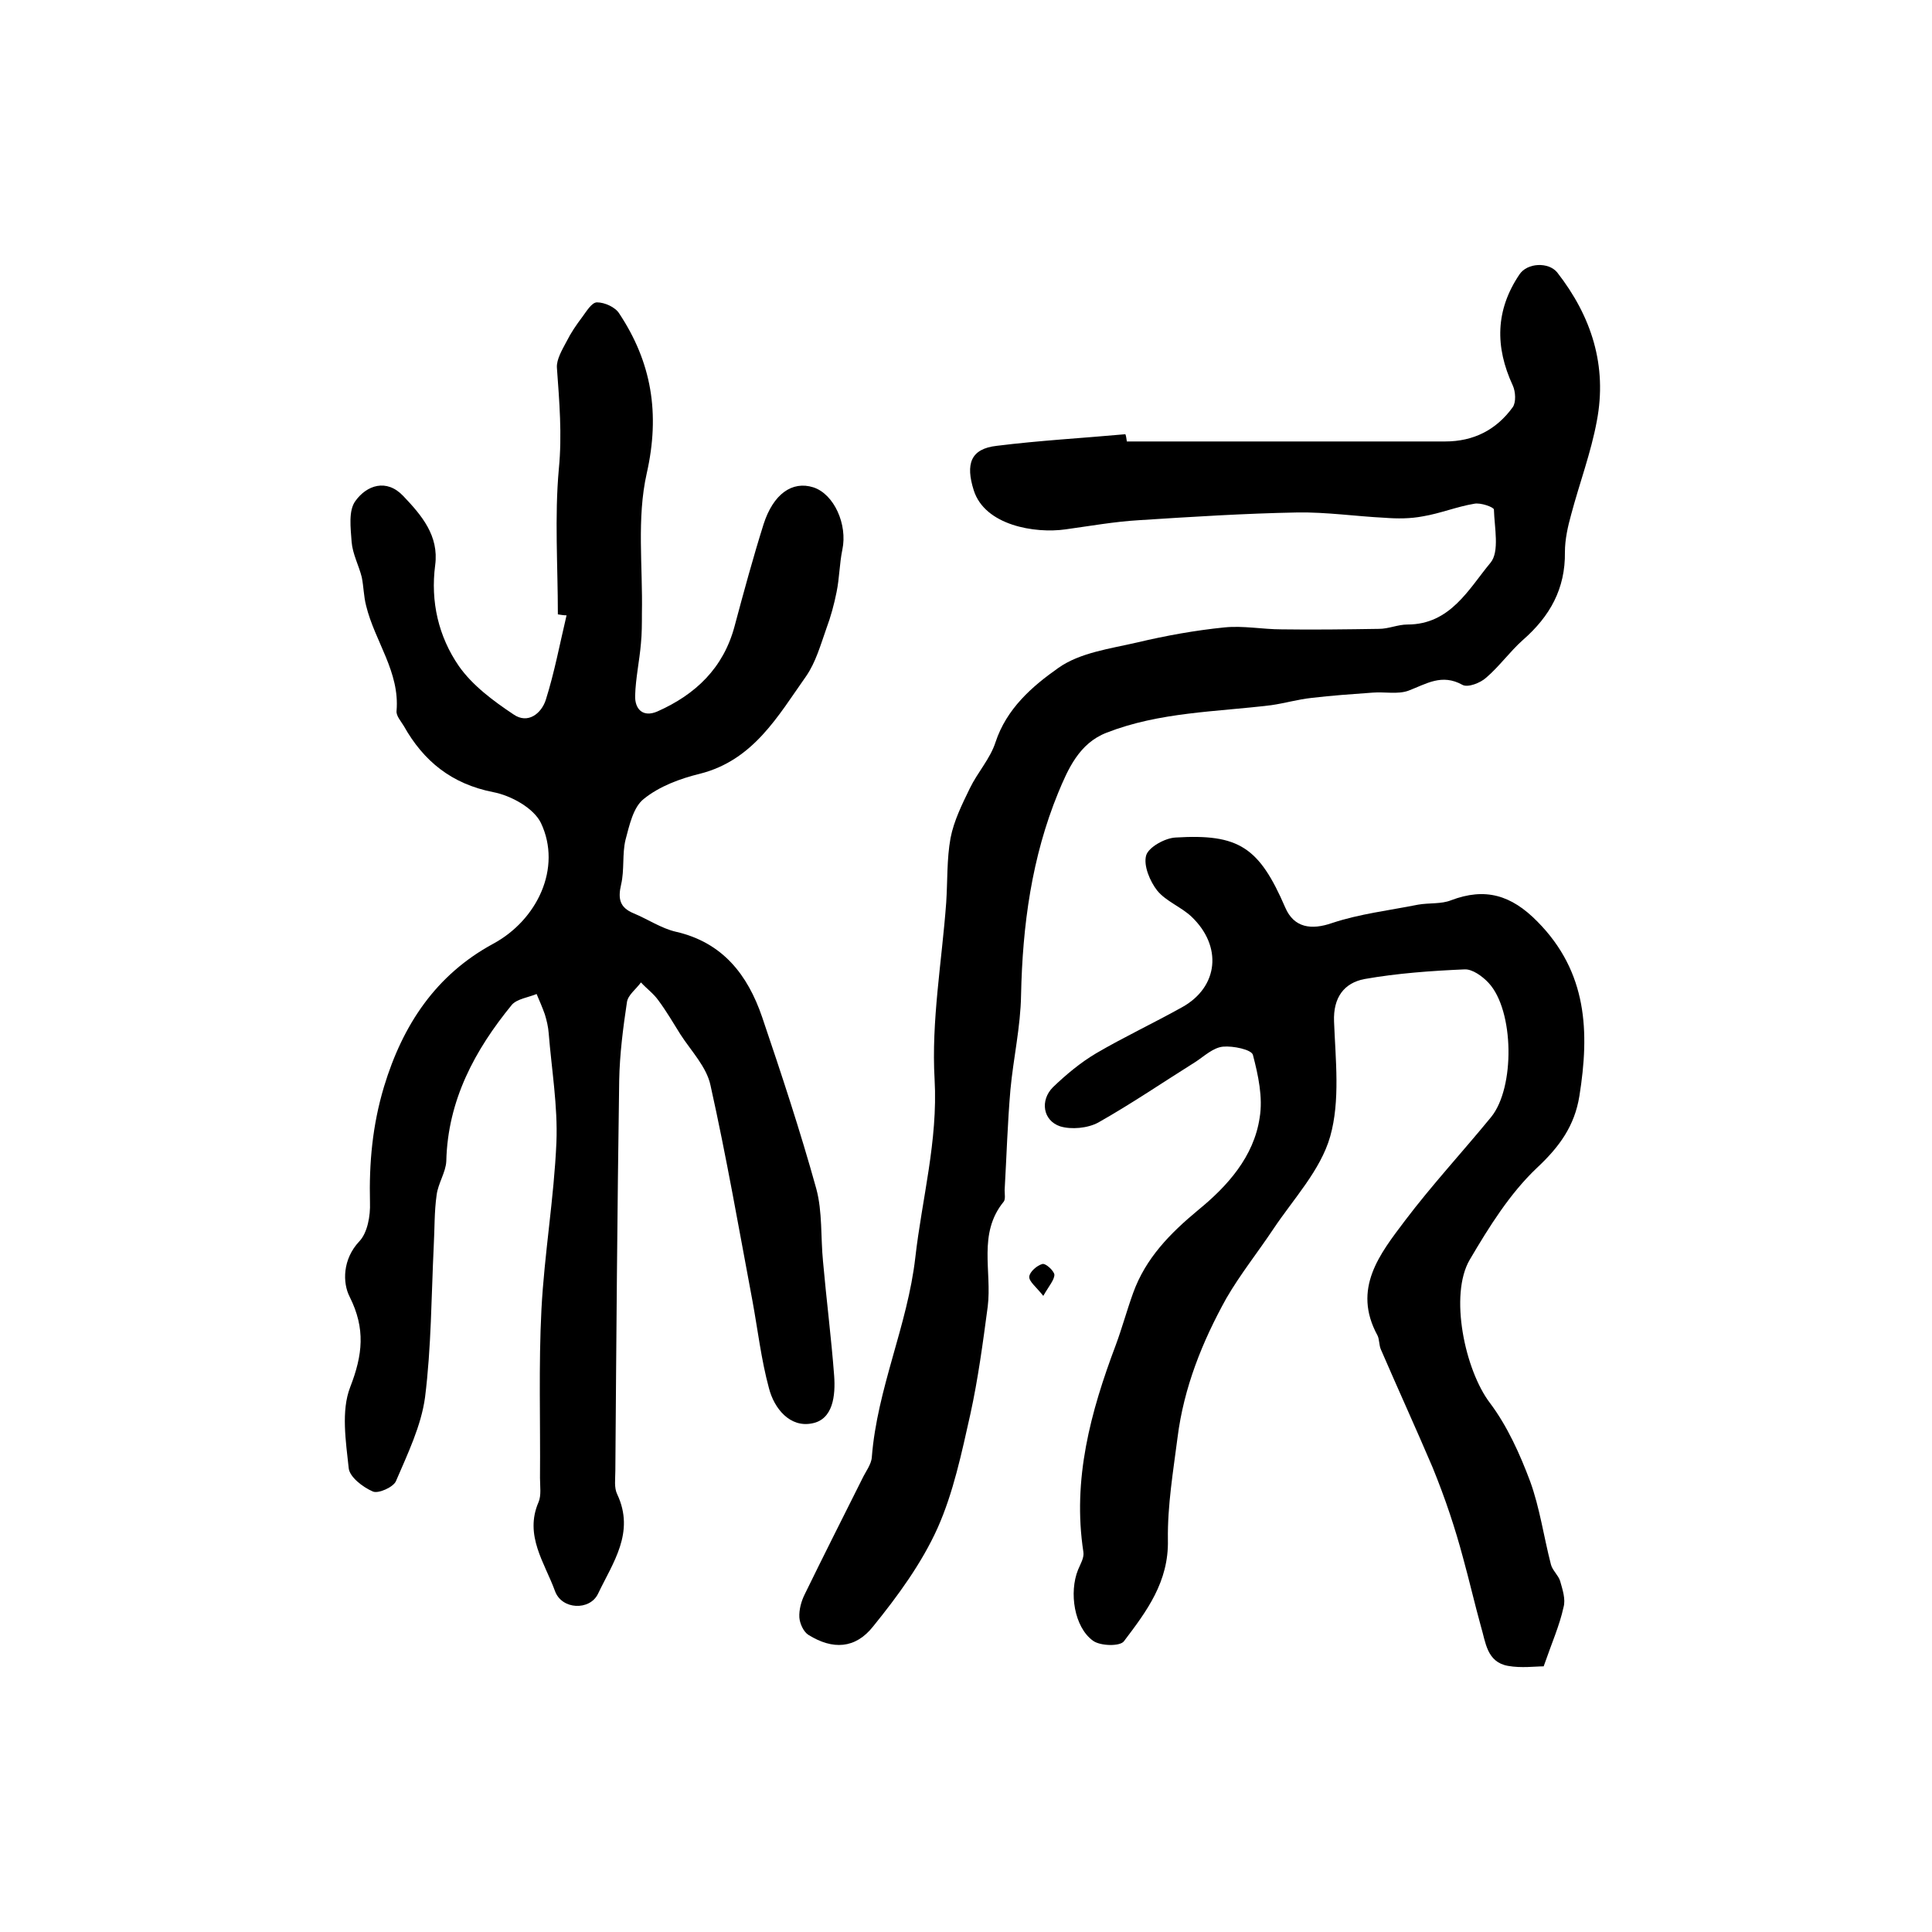
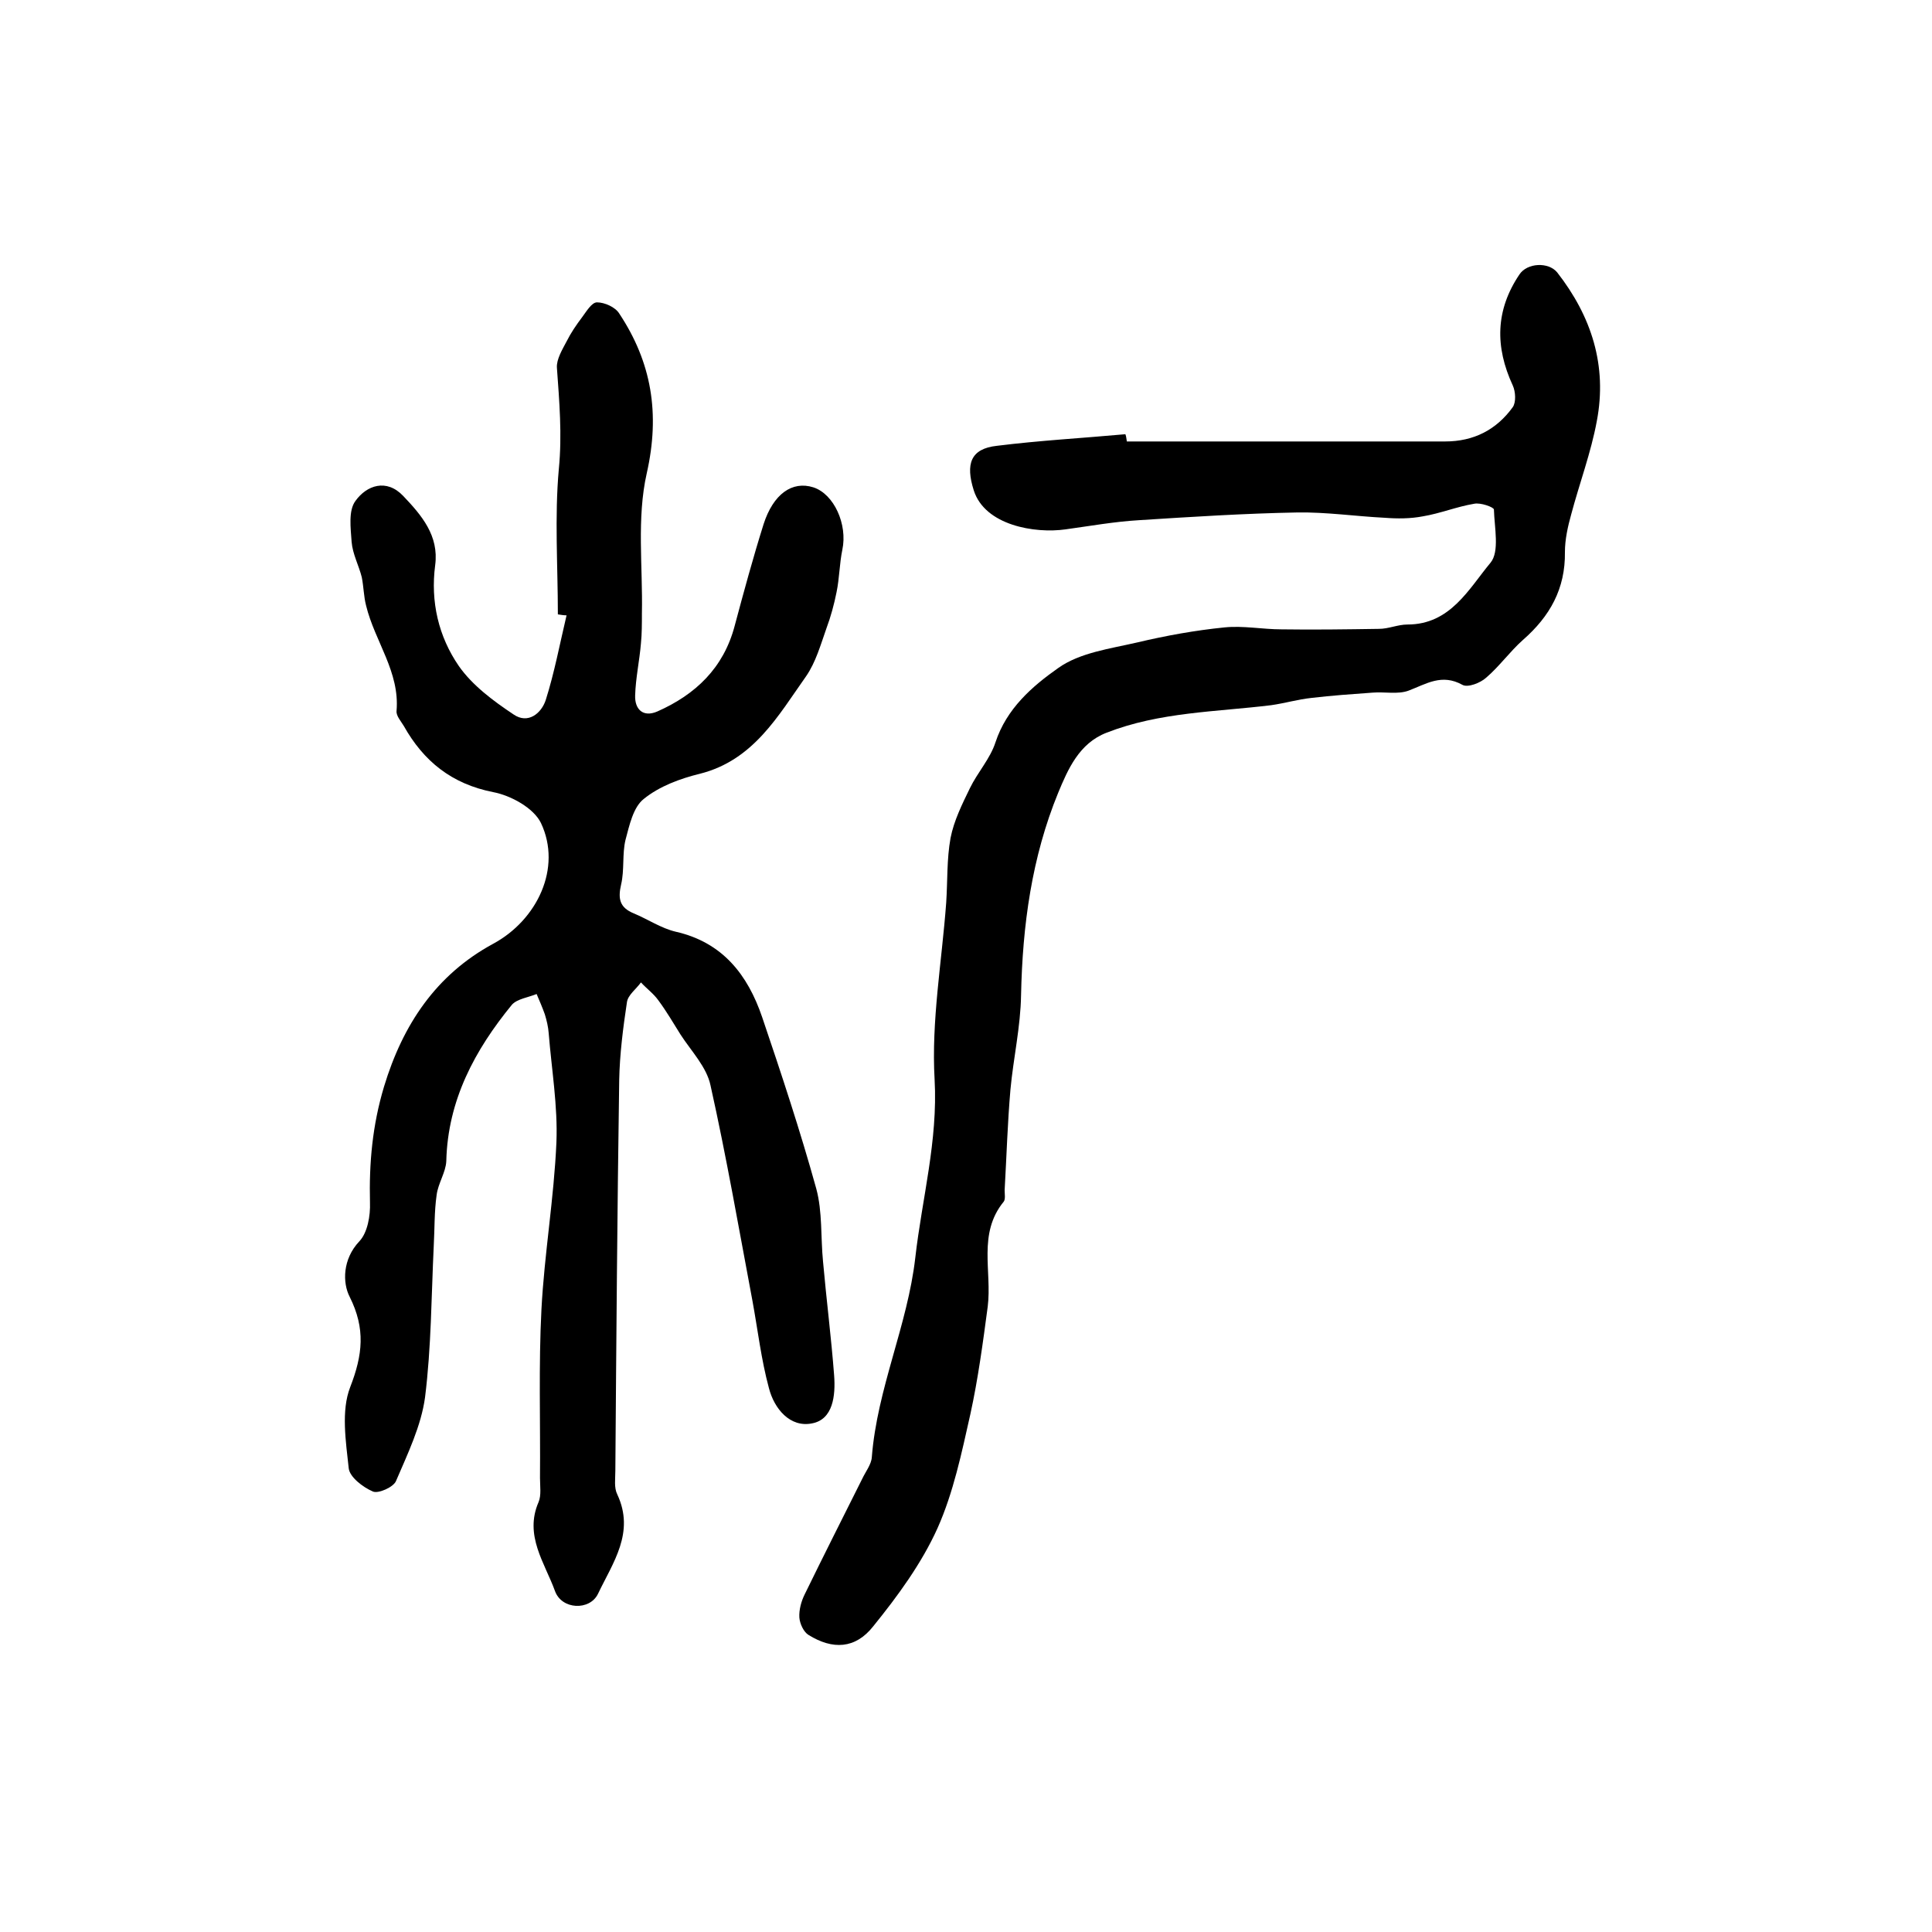
<svg xmlns="http://www.w3.org/2000/svg" version="1.1" id="图层_1" x="0px" y="0px" viewBox="0 0 400 400" style="enable-background:new 0 0 400 400;" xml:space="preserve">
  <style type="text/css">
	.st0{fill:#FFFFFF;}
</style>
  <g>
    <path d="M115.5,127.2c0-10-0.7-20.2,0.2-30.1c0.7-7.1,0.1-14-0.4-21c-0.1-1.7,1.1-3.7,2-5.4c0.9-1.8,2-3.4,3.2-5   c0.9-1.2,2-3.1,3.1-3.1c1.6,0,3.8,1,4.6,2.3c6.7,10.1,8.5,20.7,5.7,33.1c-2.1,9.3-0.8,19.3-1,29c0,2.1,0,4.2-0.2,6.2   c-0.3,3.6-1.1,7.2-1.2,10.8c-0.1,2.8,1.6,4.6,4.6,3.3c7.9-3.5,13.7-9,16-17.7c1.9-7.1,3.8-14.1,6-21.1c2-6.2,5.9-9,10.3-7.6   c4.3,1.4,7.1,7.7,6,12.9c-0.6,2.9-0.6,5.9-1.2,8.8c-0.5,2.5-1.2,5.1-2.1,7.5c-1.2,3.4-2.2,7-4.2,9.9c-5.8,8.2-10.9,17.4-22,20.2   c-4.1,1-8.4,2.6-11.6,5.2c-2.2,1.7-3,5.5-3.8,8.5c-0.7,2.9-0.2,6.2-0.9,9.2c-0.7,3-0.3,4.8,2.6,6c2.9,1.2,5.7,3.1,8.7,3.8   c9.7,2.2,14.9,8.9,17.9,17.7c4,11.8,7.9,23.6,11.2,35.5c1.3,4.8,0.9,10.1,1.4,15.1c0.7,7.9,1.7,15.7,2.3,23.6   c0.3,4.1-0.2,9.1-4.6,9.9c-4.5,0.9-7.8-3-8.9-7.3c-1.6-5.9-2.3-12-3.4-18c-2.8-14.9-5.4-29.9-8.7-44.7c-0.8-3.8-4-7.1-6.2-10.5   c-1.5-2.4-2.9-4.8-4.6-7.1c-1-1.4-2.4-2.4-3.6-3.7c-1,1.4-2.7,2.6-2.9,4.1c-0.8,5.3-1.5,10.8-1.6,16.1c-0.4,27-0.6,53.9-0.8,80.9   c0,1.7-0.3,3.5,0.4,4.9c3.7,7.9-0.9,14.1-4,20.6c-1.7,3.5-7.5,3.3-8.9-0.6c-2.1-5.8-6.4-11.5-3.4-18.4c0.6-1.4,0.3-3.3,0.3-5   c0.1-11.6-0.3-23.3,0.3-34.9c0.6-11.5,2.6-23,3.1-34.6c0.3-7.5-1-15.1-1.6-22.6c-0.1-1.3-0.4-2.6-0.8-3.9c-0.5-1.4-1.1-2.8-1.7-4.2   c-1.7,0.7-4,1-5.1,2.2c-7.7,9.4-13.3,19.8-13.6,32.4c-0.1,2.3-1.7,4.6-2,7c-0.5,3.5-0.4,7-0.6,10.6c-0.5,10.4-0.5,20.9-1.8,31.3   c-0.8,5.9-3.6,11.7-6,17.3c-0.5,1.3-3.7,2.7-4.8,2.2c-2.1-0.9-4.8-3-5-4.8c-0.6-5.6-1.6-11.9,0.3-16.8c2.6-6.7,3.2-12.1-0.1-18.7   c-1.5-2.9-1.5-7.8,2-11.5c1.7-1.8,2.3-5.3,2.2-8c-0.2-8.2,0.5-16,2.9-24c3.9-12.9,10.8-23.2,22.6-29.6c9.1-4.9,14.3-15.7,9.9-25   c-1.5-3.1-6.2-5.7-9.9-6.4c-8.6-1.7-14.4-6.4-18.5-13.7c-0.6-1-1.6-2.1-1.5-3.1c0.7-8.1-4.5-14.4-6.3-21.8   c-0.5-1.9-0.5-3.9-0.9-5.9c-0.6-2.4-1.9-4.8-2.1-7.3c-0.2-2.9-0.7-6.5,0.8-8.5c2.3-3.2,6.4-4.7,9.9-1c3.8,4,7.4,8.2,6.6,14.3   c-1,7.6,0.7,14.8,4.9,20.9c2.8,4,7.1,7.2,11.3,10c3,2.1,5.8-0.2,6.7-3c1.8-5.7,2.9-11.6,4.3-17.5   C116.8,127.4,116.1,127.3,115.5,127.2z" />
    <path d="M233.3,91.4c22,0,43.9,0,65.9,0c5.9,0,10.6-2.4,14-7.1c0.7-1,0.6-3.2,0-4.5c-3.7-8-3.6-15.6,1.4-23c1.6-2.4,6-2.6,7.8-0.4   c7.1,9.1,10.4,19.3,8.2,30.8c-1.2,6.5-3.6,12.9-5.3,19.3c-0.7,2.5-1.3,5.2-1.3,7.8c0.1,7.6-3.1,13.3-8.7,18.2   c-2.7,2.4-4.9,5.5-7.6,7.8c-1.2,1.1-3.8,2.1-4.9,1.5c-4.3-2.4-7.5-0.2-11.2,1.2c-2.2,0.8-4.9,0.2-7.4,0.4   c-4.2,0.3-8.5,0.6-12.7,1.1c-2.8,0.3-5.5,1.1-8.3,1.5c-11.4,1.4-23.1,1.4-34.1,5.7c-5.7,2.2-8,7.6-10,12.4   c-5.5,13.4-7.4,27.5-7.7,41.9c-0.1,6.6-1.6,13.1-2.2,19.6c-0.6,6.9-0.8,13.8-1.2,20.8c0,0.8,0.2,1.9-0.2,2.4   c-5.4,6.6-2.4,14.4-3.3,21.7c-1,7.5-2,15-3.6,22.3c-1.8,8-3.5,16.2-6.8,23.6c-3.3,7.3-8.2,14-13.3,20.3c-3.7,4.7-8.4,4.9-13.4,1.8   c-1-0.6-1.8-2.3-1.9-3.6c-0.1-1.6,0.4-3.4,1.1-4.8c3.9-8,7.9-15.9,11.9-23.9c0.7-1.5,1.9-3,2-4.5c1.1-14.2,7.4-27.3,9-41.3   c1.4-12.3,4.7-24.2,4-36.9c-0.7-12.1,1.5-24.4,2.4-36.6c0.3-4.5,0.1-9,0.9-13.4c0.7-3.6,2.4-7,4-10.3c1.6-3.3,4.2-6.1,5.3-9.5   c2.3-7,7.6-11.6,13-15.4c4.5-3.2,10.8-4,16.4-5.3c5.9-1.4,12-2.5,18-3.1c3.9-0.4,7.9,0.4,11.8,0.4c6.7,0.1,13.5,0,20.2-0.1   c2,0,3.9-0.9,5.9-0.9c8.9,0,12.7-7.4,17.2-12.8c1.9-2.3,0.8-7.3,0.7-11c0-0.5-2.8-1.5-4.1-1.2c-3.6,0.6-7,2-10.6,2.6   c-2.6,0.5-5.3,0.5-7.9,0.3c-6-0.3-12.1-1.2-18.1-1.1c-10.9,0.2-21.9,0.9-32.8,1.6c-5.1,0.3-10.1,1.2-15.2,1.9   c-6.3,0.9-16.7-0.8-19-8.1c-1.7-5.4-0.7-8.6,4.8-9.2c8.8-1.1,17.8-1.6,26.6-2.4C233.2,90.4,233.2,90.9,233.3,91.4z" />
-     <path d="M319.6,345c-1.8,0-4.6,0.4-7.4-0.1c-4.4-0.8-4.6-4.9-5.6-8.2c-1.3-4.7-2.4-9.5-3.7-14.2c-0.8-3-1.7-6-2.7-9   c-1.1-3.3-2.3-6.5-3.6-9.7c-3.5-8.2-7.2-16.3-10.7-24.4c-0.4-0.9-0.3-2.1-0.7-2.9c-5.3-9.7,0.5-16.9,5.7-23.8   c5.6-7.4,11.9-14.2,17.8-21.4c5-6.1,4.8-22.1-0.5-27.8c-1.3-1.4-3.4-2.9-5-2.8c-6.9,0.3-13.9,0.8-20.7,2c-4.2,0.8-6.5,3.8-6.3,8.8   c0.3,7.9,1.3,16.4-0.8,23.8c-2,7-7.6,12.9-11.8,19.2c-3.2,4.8-6.8,9.3-9.7,14.3c-5,9-8.8,18.5-10.1,28.8c-0.9,7-2.1,14.1-2,21.2   c0.2,8.7-4.4,14.8-9.1,21c-0.8,1.1-4.9,1-6.4-0.1c-3.9-2.8-5-10-3.1-14.7c0.5-1.2,1.3-2.5,1.1-3.7c-2.3-15,1.5-29,6.7-42.8   c1.3-3.5,2.3-7.2,3.6-10.8c2.6-7.2,7.6-12.3,13.5-17.2c6-4.9,11.5-11,12.7-19.1c0.7-4.2-0.3-8.8-1.4-13c-0.3-1.1-4.1-1.9-6.2-1.7   c-2,0.2-3.8,1.9-5.6,3.1c-6.7,4.2-13.3,8.7-20.2,12.6c-2.2,1.2-5.6,1.5-7.9,0.8c-3.6-1.2-4.2-5.4-1.5-8.1c2.7-2.6,5.7-5.1,8.9-7   c5.8-3.4,12-6.3,17.9-9.6c7.5-4.2,8.3-12.6,1.9-18.7c-2.1-2-5.3-3.2-7.1-5.4c-1.5-1.9-2.9-5.2-2.3-7.3c0.5-1.7,3.9-3.6,6.1-3.7   c13.1-0.8,17.3,2,22.7,14.5c1.8,4.2,5.4,4.7,9.7,3.2c5.7-1.9,11.8-2.6,17.8-3.8c2.3-0.4,4.8-0.1,6.8-0.9c7.1-2.7,12.5-1.1,17.9,4.4   c10.4,10.5,10.8,22.9,8.7,36.1c-1,6.2-4.1,10.5-8.8,14.9c-5.6,5.3-9.9,12.2-13.9,19c-4.3,7.3-1,22.9,4.2,29.7   c3.6,4.8,6.2,10.6,8.3,16.2c2,5.5,2.8,11.4,4.3,17.2c0.3,1.2,1.5,2.2,1.9,3.4c0.5,1.8,1.2,3.8,0.7,5.5   C322.9,336.5,321.3,340.1,319.6,345z" />
-     <path d="M216,268.3c-1.5-1.9-3-3-2.9-4c0.1-1,1.6-2.3,2.7-2.6c0.7-0.2,2.4,1.4,2.5,2.2C218.3,265,217.2,266.2,216,268.3z" />
  </g>
</svg>